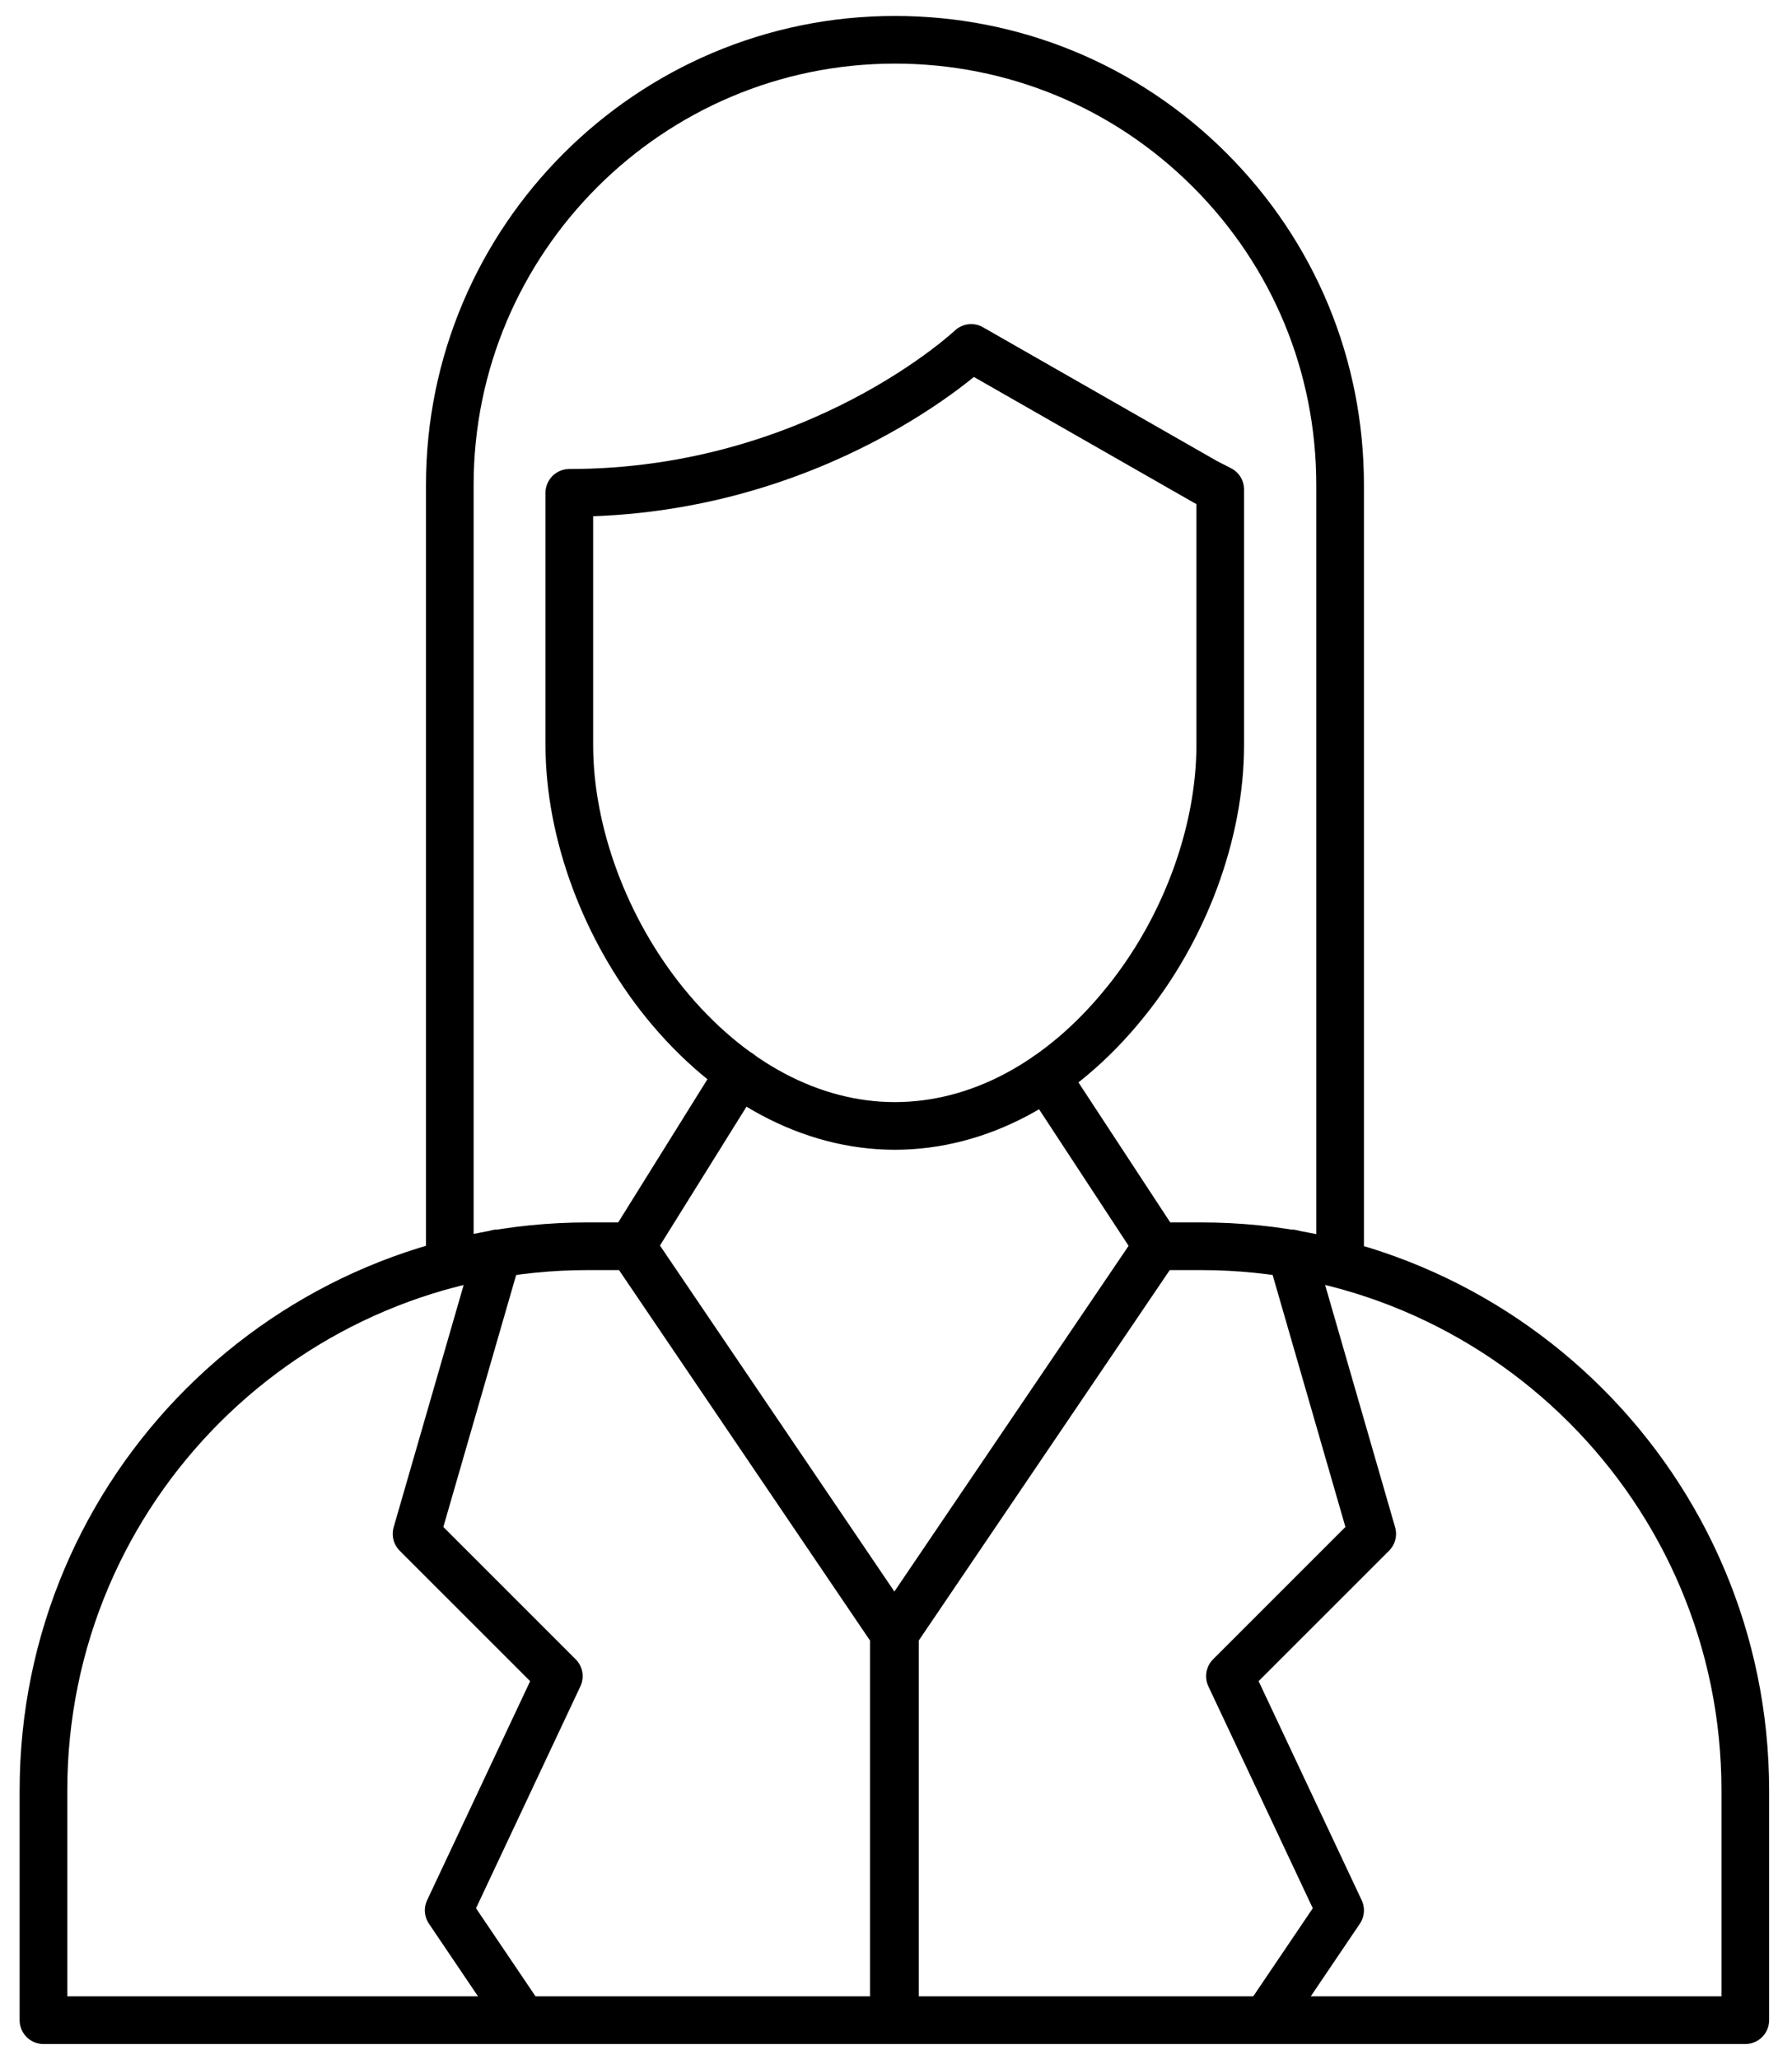
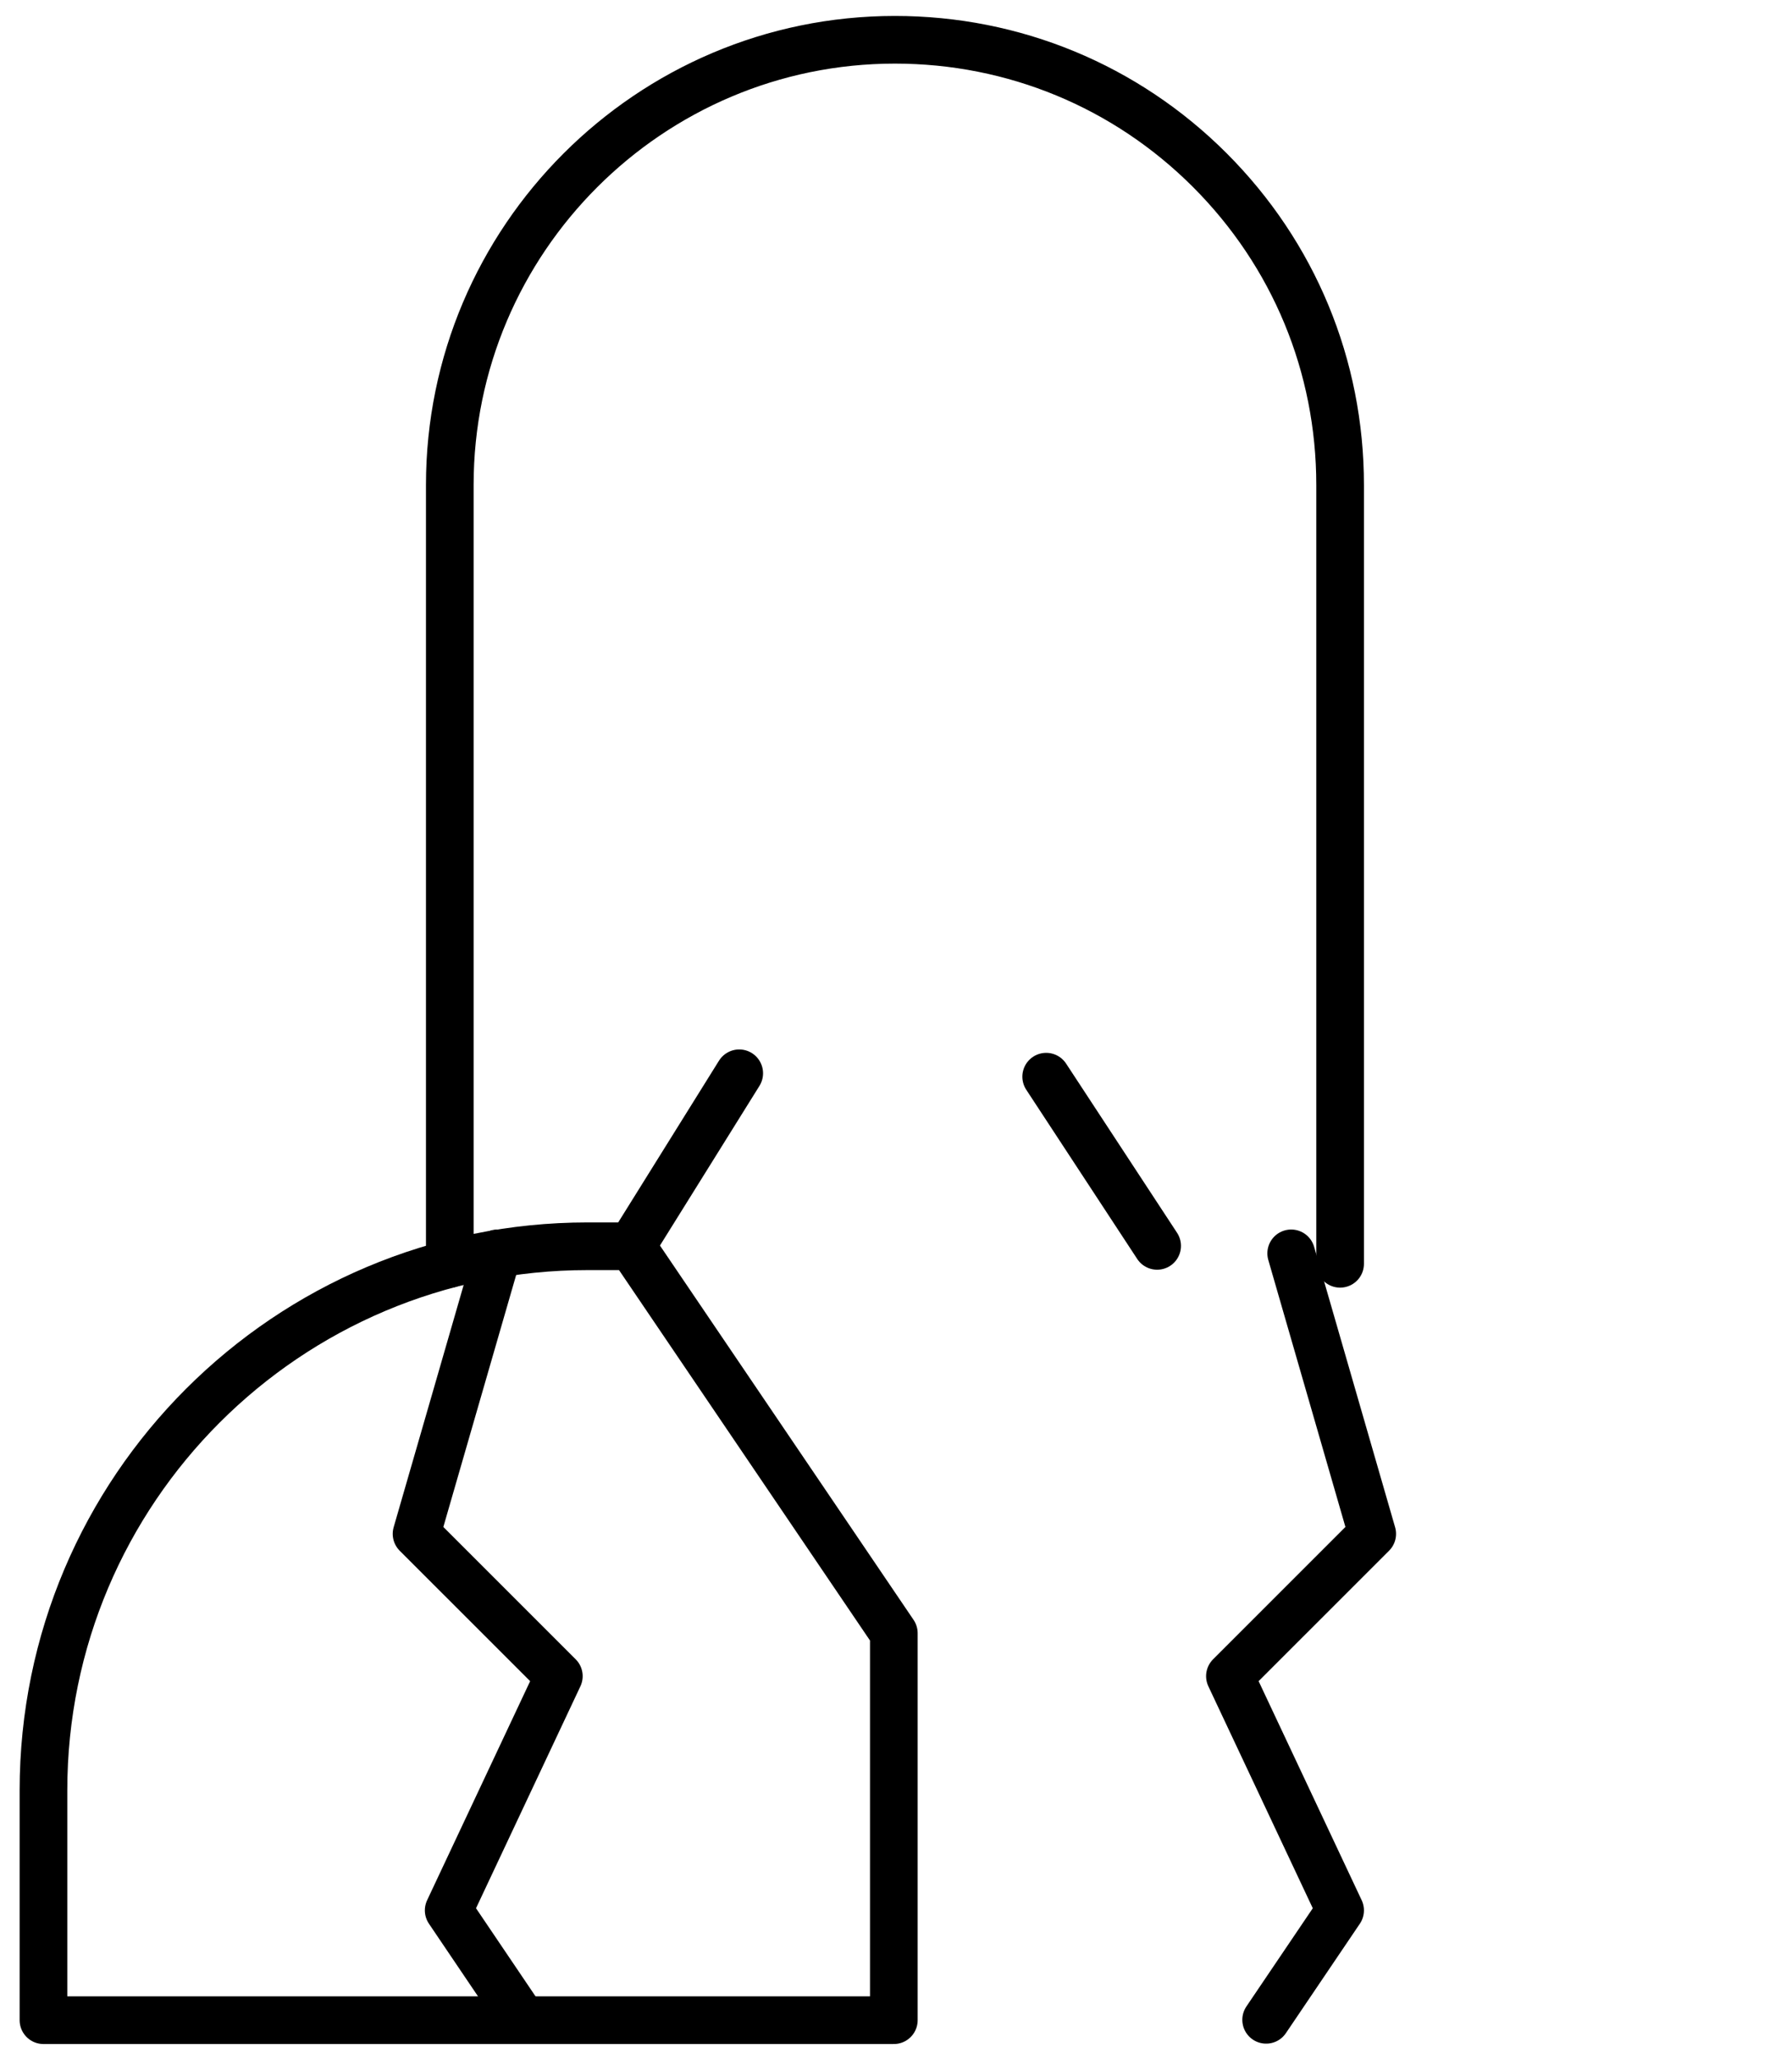
<svg xmlns="http://www.w3.org/2000/svg" width="47" height="54" viewBox="0 0 47 54" fill="none">
-   <path d="M23.473 29.526C21.279 29.526 19.134 28.381 17.449 26.314C15.872 24.374 14.932 21.837 14.932 19.536V12.924C21.445 12.924 25.471 9.124 25.471 9.124L31.622 12.64L32.004 12.836V19.536C32.004 21.847 31.064 24.384 29.487 26.314C27.802 28.39 25.667 29.526 23.463 29.526H23.473Z" stroke="black" stroke-width="1.25" stroke-linecap="round" stroke-linejoin="round" />
  <path d="M35.148 33.141V12.718C35.148 9.594 33.933 6.665 31.73 4.461C29.526 2.257 26.587 1.043 23.472 1.043C17.037 1.043 11.797 6.283 11.797 12.718V33.141" stroke="black" stroke-width="1.25" stroke-linecap="round" stroke-linejoin="round" />
  <path d="M33.865 32.867L35.99 40.223L32.258 43.954L35.148 50.096L33.208 52.966" stroke="black" stroke-width="1.25" stroke-linecap="round" stroke-linejoin="round" />
-   <path d="M23.472 52.966V42.828L30.348 32.681H31.504C39.379 32.681 45.775 39.067 45.775 46.952V52.976H23.472V52.966Z" stroke="black" stroke-width="1.25" stroke-linecap="round" stroke-linejoin="round" />
  <path d="M27.439 28.234L30.349 32.671" stroke="black" stroke-width="1.25" stroke-linecap="round" stroke-linejoin="round" />
  <path d="M13.051 32.867L10.925 40.223L14.657 43.954L11.768 50.096L13.707 52.966" stroke="black" stroke-width="1.25" stroke-linecap="round" stroke-linejoin="round" />
  <path d="M23.443 52.966V42.828L16.567 32.681H15.411C7.536 32.681 1.14 39.067 1.14 46.952V52.976H23.443V52.966Z" stroke="black" stroke-width="1.25" stroke-linecap="round" stroke-linejoin="round" />
  <path d="M19.388 28.145L16.567 32.671" stroke="black" stroke-width="1.25" stroke-linecap="round" stroke-linejoin="round" />
</svg>